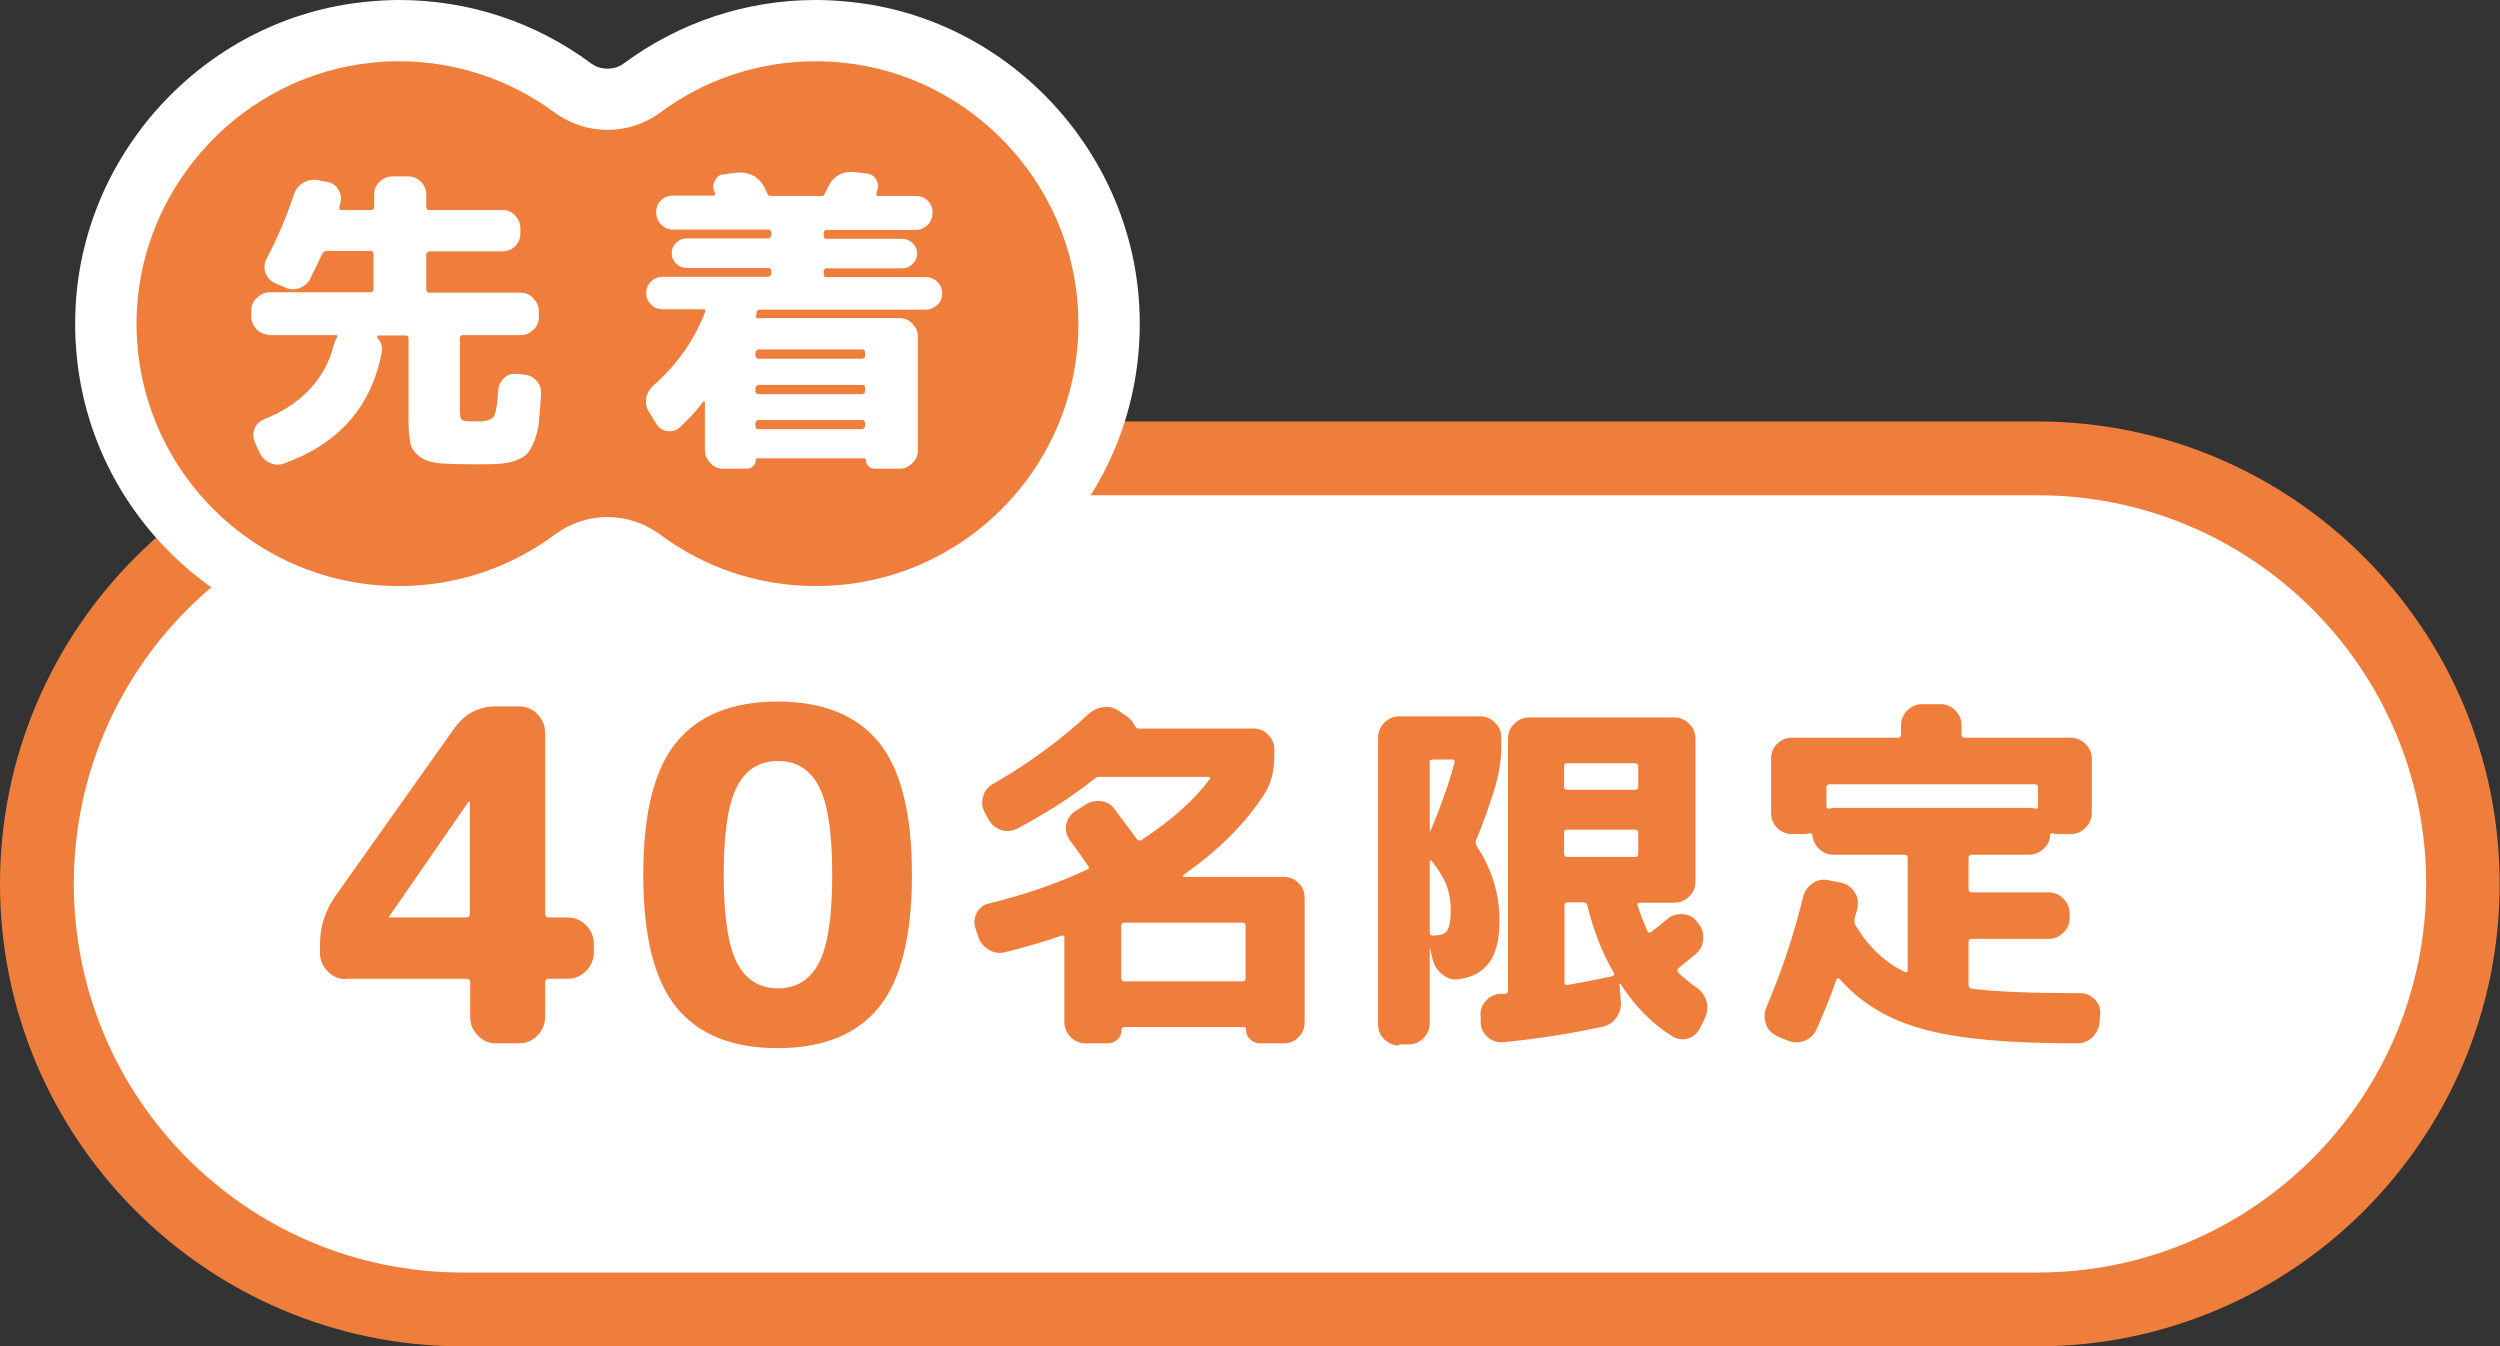
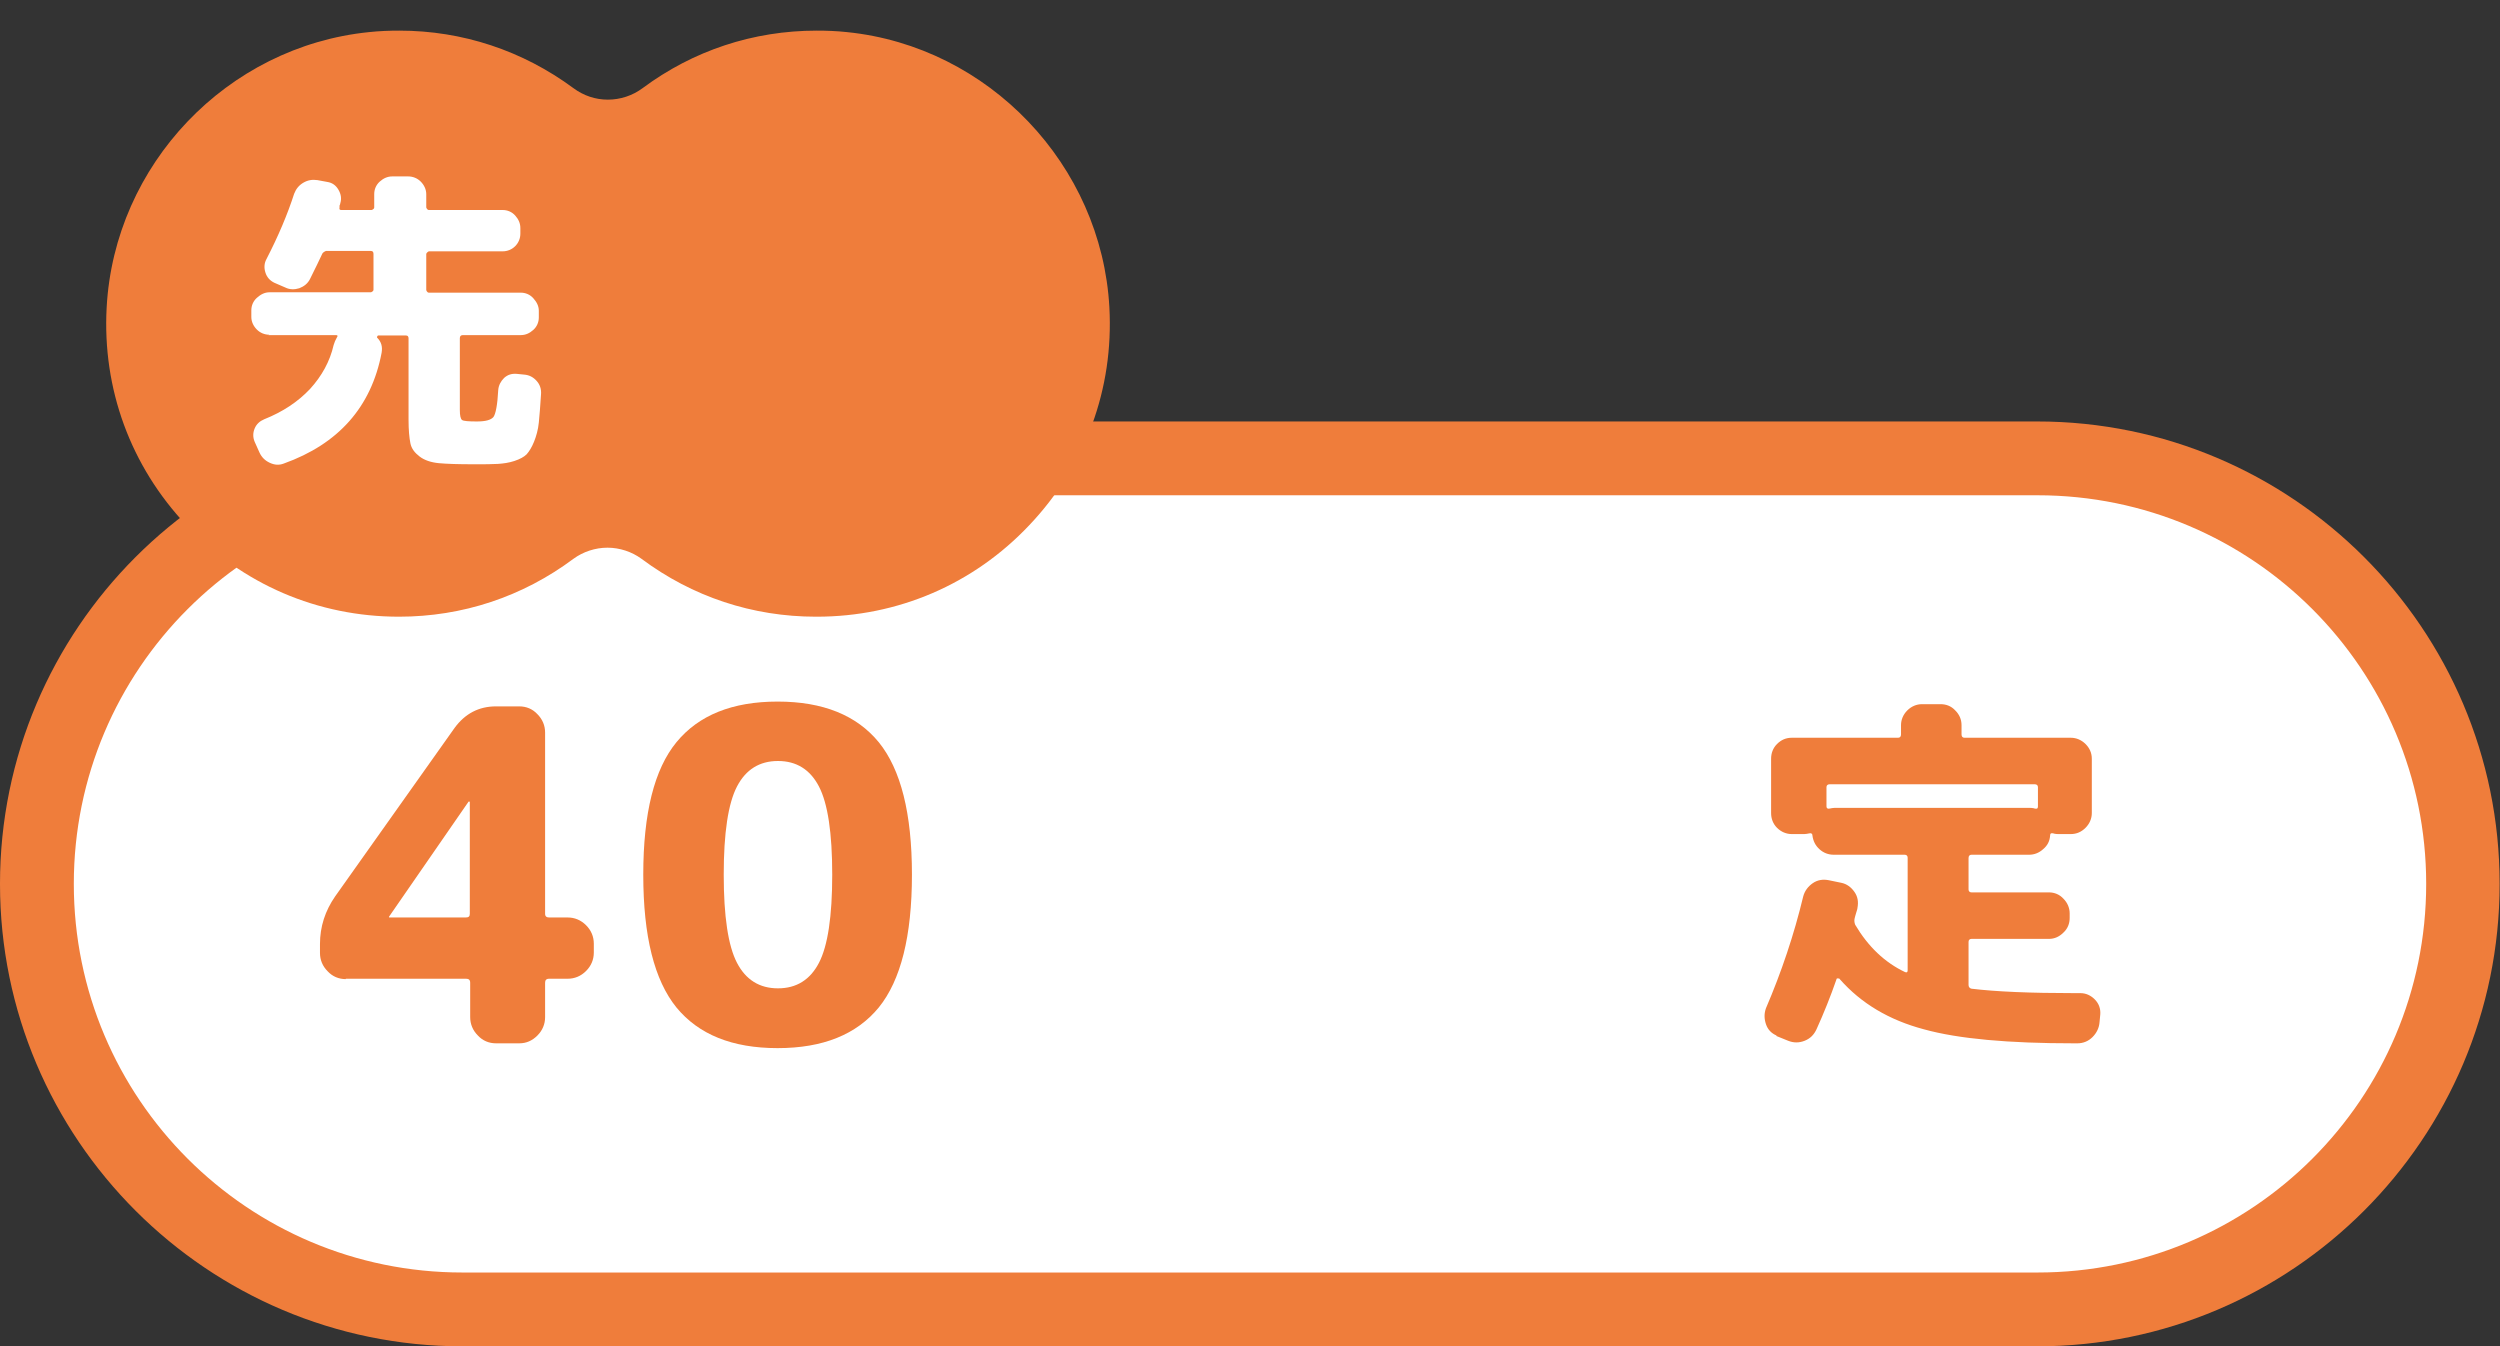
<svg xmlns="http://www.w3.org/2000/svg" id="_レイヤー_2" data-name="レイヤー 2" viewBox="0 0 67.74 36.48">
  <rect x="0" y="0" width="67.74" height="36.48" fill="#333333" stroke="none" />
  <defs>
    <style>
      .cls-1 {
        fill: #ef7d3b;
      }

      .cls-2 {
        fill: #fff;
      }
    </style>
  </defs>
  <g id="_制作レイヤー" data-name="制作レイヤー">
    <g>
      <g>
        <path class="cls-2" d="M12.53,35.48c-6.36,0-11.53-5.17-11.53-11.53s5.17-11.53,11.53-11.53h42.67c6.36,0,11.53,5.17,11.53,11.53s-5.17,11.53-11.53,11.53H12.53Z" />
        <path class="cls-1" d="M55.21,13.42c5.82,0,10.53,4.72,10.53,10.53h0c0,5.82-4.72,10.53-10.53,10.53H12.53c-5.82,0-10.53-4.72-10.53-10.53h0c0-5.82,4.72-10.53,10.53-10.53h42.67M55.21,11.42H12.53C5.62,11.42,0,17.04,0,23.95s5.62,12.53,12.53,12.53h42.67c6.91,0,12.53-5.62,12.53-12.53s-5.62-12.53-12.53-12.53h0Z" />
      </g>
      <g>
        <path class="cls-1" d="M9.37,26.53c-.19,0-.36-.07-.49-.21-.14-.14-.21-.31-.21-.5v-.24c0-.47.14-.9.41-1.29l3.24-4.57c.28-.38.65-.58,1.12-.58h.63c.19,0,.36.07.49.21.14.14.21.31.21.5v4.91c0,.07.04.1.11.1h.5c.19,0,.36.07.5.21.14.14.21.31.21.5v.24c0,.19-.07.36-.21.5-.14.14-.31.21-.5.21h-.5c-.08,0-.11.04-.11.11v.93c0,.19-.07.36-.21.5-.14.14-.3.21-.49.21h-.63c-.19,0-.36-.07-.49-.21-.14-.14-.21-.31-.21-.5v-.93c0-.08-.04-.11-.11-.11h-3.26ZM10.54,24.84h0s0,.02.01.02h2.07c.08,0,.11-.03.11-.1v-3.03s0-.01-.01-.01c-.02,0-.03,0-.03.01l-2.15,3.11Z" />
        <path class="cls-1" d="M23.81,27.3c-.6.73-1.51,1.1-2.74,1.1s-2.14-.37-2.74-1.1c-.6-.74-.9-1.93-.9-3.6s.3-2.86.9-3.59c.6-.73,1.51-1.1,2.74-1.1s2.14.37,2.74,1.1c.6.74.9,1.93.9,3.59s-.3,2.86-.9,3.6ZM22.19,21.31c-.24-.46-.61-.69-1.11-.69s-.87.23-1.11.69c-.24.46-.36,1.26-.36,2.39s.12,1.93.36,2.39c.24.46.61.69,1.11.69s.87-.23,1.11-.69c.24-.46.36-1.26.36-2.39s-.12-1.93-.36-2.39Z" />
-         <path class="cls-1" d="M26.5,25.36l-.07-.21c-.05-.15-.03-.29.04-.42.07-.13.18-.22.33-.25.98-.24,1.87-.55,2.66-.92.05-.02.06-.05.03-.09-.11-.16-.27-.39-.5-.7-.09-.13-.13-.27-.1-.42.03-.15.1-.27.23-.36l.28-.18c.13-.09.28-.12.44-.1.16.02.29.1.38.24.17.23.37.49.58.78.04.05.08.06.13.03.8-.52,1.42-1.07,1.85-1.65.01-.01.02-.03,0-.04,0-.02-.02-.02-.04-.02h-2.93c-.06,0-.11.01-.14.04-.58.47-1.28.92-2.1,1.36-.14.07-.29.09-.44.04s-.26-.14-.34-.28l-.11-.2c-.07-.13-.09-.28-.04-.43.04-.15.13-.26.27-.34.99-.57,1.84-1.2,2.57-1.88.12-.11.26-.18.42-.2s.31.02.44.12l.22.15c.08.06.14.13.18.22.03.06.06.09.11.09h3.11c.15,0,.29.05.4.17.12.11.17.24.17.4v.17c0,.41-.09.76-.28,1.05-.51.79-1.24,1.52-2.19,2.18-.01,0-.02.02,0,.03,0,.01.02.02.03.02h2.7c.15,0,.29.06.4.17.11.11.16.24.16.4v3.37c0,.15-.05.29-.16.4-.11.11-.24.17-.4.17h-.65c-.11,0-.2-.04-.27-.11-.07-.07-.11-.16-.11-.27,0-.04-.02-.06-.05-.06h-3.26s-.06.02-.06.06c0,.11-.03.2-.1.27s-.16.11-.27.11h-.61c-.15,0-.29-.06-.4-.17-.11-.11-.17-.25-.17-.4v-2.29c0-.05-.02-.07-.07-.06-.49.17-1.01.32-1.53.45-.15.04-.3.02-.44-.06-.14-.08-.24-.2-.29-.35ZM33.75,25.09c0-.06-.03-.09-.08-.09h-3.2c-.06,0-.09.03-.09.09v1.41c0,.06.03.09.09.09h3.2c.05,0,.08-.03.08-.09v-1.41Z" />
-         <path class="cls-1" d="M37.91,28.33c-.15,0-.29-.06-.4-.17-.12-.11-.17-.25-.17-.4v-7.78c0-.15.06-.29.17-.4.11-.11.25-.17.4-.17h2.2c.15,0,.29.06.4.17.11.11.17.25.17.4v.24c0,.37-.06.74-.17,1.11-.14.46-.31.95-.52,1.45-.02.05,0,.1.03.16.41.62.61,1.29.61,2.01,0,.49-.09.87-.27,1.12-.18.25-.45.41-.82.46-.16.03-.31-.01-.45-.12s-.23-.24-.27-.41l-.08-.34s0,0,0,0c0,0,0,0,0,0v2.07c0,.15-.06.29-.17.4-.11.11-.24.17-.4.17h-.27ZM38.74,20.67v1.84s0,.02,0,.02c0,0,.01,0,.02-.01.28-.67.5-1.29.65-1.85.01-.06,0-.09-.06-.09h-.53c-.06,0-.09.03-.09.09ZM38.74,23.34v1.93c0,.05.03.08.08.08.2,0,.33-.04.39-.13.06-.09.1-.28.1-.57,0-.24-.04-.46-.11-.65-.07-.19-.21-.42-.41-.68-.01-.01-.03-.02-.04,0s-.01.02-.01.03ZM43.92,26.66s-.02,0-.03,0-.01,0-.01.02l.04.45c.01.16-.03.31-.12.44-.09.13-.22.22-.38.25-.88.19-1.77.33-2.69.42-.15.01-.29-.03-.41-.13-.12-.1-.19-.23-.2-.39v-.16c-.02-.15.02-.29.12-.42.1-.12.23-.19.38-.21.01,0,.04,0,.08,0h.08c.05,0,.08-.03.08-.1v-6.82c0-.15.06-.29.17-.4.11-.11.25-.17.4-.17h3.94c.15,0,.29.06.4.17.11.11.17.25.17.4v3.88c0,.15-.06.29-.17.4-.11.11-.24.17-.4.17h-.94c-.05,0-.07.02-.06.07.09.27.18.51.27.7.03.05.06.06.1.02.15-.11.29-.22.44-.35.12-.1.26-.14.42-.13.16.01.28.08.38.2l.04.05c.1.13.14.27.13.43s-.08.29-.2.4l-.48.39s-.04.08,0,.11c.12.12.29.26.5.41.13.09.22.21.27.37.04.15.03.3-.04.45l-.12.25c-.07.15-.18.25-.32.3-.14.05-.29.04-.43-.04-.54-.33-1.01-.8-1.4-1.4ZM42.38,20.76v.56c0,.05.03.08.08.08h1.84c.06,0,.09-.03.09-.08v-.56c0-.05-.03-.08-.09-.08h-1.84c-.05,0-.08.03-.08.08ZM42.46,23.22h1.84c.06,0,.09-.03.09-.09v-.57c0-.05-.03-.08-.09-.08h-1.84c-.05,0-.08.03-.08.08v.57c0,.06.03.09.08.09ZM43.7,26.45s.06-.04.03-.09c-.31-.52-.55-1.13-.72-1.83-.01-.05-.05-.08-.1-.08h-.44c-.05,0-.08.03-.08.08v2.09c0,.06.03.08.08.07.46-.08.87-.16,1.23-.24Z" />
        <path class="cls-1" d="M48.14,28.06c-.14-.06-.24-.16-.29-.31-.05-.15-.05-.29,0-.43.42-.98.76-1.99,1.01-3.03.04-.15.13-.27.26-.36s.28-.11.43-.08l.34.07c.15.03.27.12.36.25.09.13.11.27.08.43,0,.03-.02.08-.04.15-.02.06-.03.11-.04.15-.01.06,0,.11.02.16.35.59.8,1.02,1.35,1.28.05.02.07,0,.07-.05v-3.05c0-.05-.03-.08-.08-.08h-1.92c-.15,0-.28-.05-.39-.15-.11-.1-.17-.22-.19-.37,0-.05-.03-.07-.08-.06-.05.01-.1.02-.14.02h-.34c-.15,0-.29-.06-.4-.17-.11-.11-.16-.25-.16-.4v-1.47c0-.15.05-.29.16-.4.11-.11.24-.17.4-.17h2.88c.05,0,.08-.03.08-.09v-.25c0-.15.06-.29.17-.4.11-.11.25-.17.4-.17h.5c.15,0,.29.05.4.17.11.11.17.24.17.4v.25c0,.06.03.09.08.09h2.88c.15,0,.29.06.4.17.11.11.17.24.17.4v1.47c0,.15-.06.29-.17.4-.11.11-.24.17-.4.17h-.34s-.09,0-.14-.02c-.05-.01-.08,0-.08.06-.01.15-.07.27-.19.37-.11.1-.24.15-.38.15h-1.56c-.05,0-.08.03-.08.09v.85c0,.05.03.08.08.08h2.1c.15,0,.29.06.39.17.11.11.17.25.17.4v.12c0,.15-.05.29-.17.4-.11.11-.24.17-.39.17h-2.1c-.05,0-.08.03-.08.08v1.17c0,.05.03.09.08.1.66.08,1.59.12,2.8.12h.15c.15,0,.28.06.39.17.11.11.16.25.15.4l-.02.21c-.01.16-.08.3-.19.41s-.25.17-.41.17h-.09c-1.78,0-3.13-.12-4.07-.38-.94-.25-1.7-.7-2.28-1.36,0-.01-.02-.02-.05-.02s-.04.01-.04.03c-.16.46-.34.91-.54,1.35-.07.15-.17.25-.32.31s-.3.06-.45,0l-.32-.13ZM49.71,21.89h5.29s.09,0,.14.02c.05.01.08,0,.08-.06v-.52c0-.05-.03-.08-.09-.08h-5.55c-.06,0-.09.03-.09.08v.52c0,.05.03.07.08.06.05-.01.1-.02.14-.02Z" />
      </g>
    </g>
    <g>
      <g>
        <path class="cls-1" d="M22.11,16.71c-1.72,0-3.35-.54-4.73-1.57-.26-.19-.59-.3-.92-.3s-.66.11-.92.3c-1.38,1.03-3.01,1.57-4.73,1.57-2.2,0-4.25-.88-5.76-2.48-1.51-1.6-2.28-3.69-2.16-5.9.21-3.87,3.26-7.07,7.11-7.46.28-.03.55-.04.82-.04,1.71,0,3.34.54,4.72,1.56.27.2.59.31.93.31s.67-.11.94-.31c1.37-1.02,3-1.56,4.72-1.56.27,0,.54.01.82.04,3.84.39,6.9,3.6,7.11,7.46.12,2.21-.65,4.3-2.17,5.9-1.51,1.6-3.56,2.48-5.76,2.48Z" />
-         <path class="cls-2" d="M10.81,1.66c1.58,0,3.04.52,4.22,1.39.42.31.93.47,1.43.47s1.01-.16,1.43-.47c1.18-.88,2.64-1.39,4.22-1.39.24,0,.49.01.74.04,3.44.35,6.17,3.22,6.36,6.68.22,4.1-3.04,7.5-7.1,7.5-1.59,0-3.05-.52-4.23-1.4-.42-.31-.92-.47-1.42-.47s-1,.16-1.42.47c-1.18.88-2.64,1.4-4.23,1.4-4.05,0-7.32-3.4-7.1-7.5.19-3.45,2.92-6.33,6.36-6.68.25-.03.49-.04.74-.04M22.11,0c-1.89,0-3.69.6-5.21,1.72-.16.12-.33.14-.44.14s-.28-.02-.44-.14C14.51.6,12.7,0,10.81,0c-.3,0-.6.02-.9.05C5.66.47,2.28,4.02,2.05,8.29c-.13,2.44.72,4.75,2.39,6.51,1.65,1.74,3.97,2.74,6.37,2.74,1.9,0,3.7-.6,5.22-1.73.12-.09.27-.14.43-.14s.31.05.43.14c1.52,1.13,3.33,1.73,5.22,1.73,2.4,0,4.72-1,6.37-2.74,1.67-1.76,2.52-4.08,2.39-6.51-.23-4.27-3.61-7.82-7.85-8.24-.3-.03-.6-.05-.9-.05h0Z" />
      </g>
      <g>
        <path class="cls-2" d="M7.3,9.07c-.13,0-.25-.05-.34-.14s-.15-.21-.15-.34v-.18c0-.13.05-.25.15-.34s.21-.15.34-.15h2.75s.07-.02.07-.07v-.97c0-.05-.02-.08-.07-.08h-1.22s-.08.03-.1.08c-.07.15-.18.38-.33.68-.06.12-.16.2-.29.25-.13.04-.26.04-.38-.02l-.3-.13c-.12-.06-.2-.15-.24-.28s-.03-.25.03-.36c.32-.62.57-1.21.75-1.77.05-.13.13-.23.25-.3.12-.07.24-.09.38-.07l.27.05c.13.02.23.09.3.21.07.12.09.24.05.37,0,.02-.01.04-.02.06,0,.02,0,.04,0,.05-.01.05,0,.07.05.07h.82s.07-.02.07-.07v-.36c0-.13.05-.25.15-.34s.21-.14.34-.14h.43c.13,0,.25.05.34.14s.15.21.15.34v.36s.02.07.07.07h2c.13,0,.25.05.34.15s.14.21.14.34v.15c0,.13-.05.25-.14.34s-.21.14-.34.14h-2s-.07.03-.07.08v.97s.02.07.07.07h2.49c.13,0,.25.05.34.15s.15.21.15.34v.18c0,.13-.05.25-.15.34s-.21.14-.34.14h-1.57c-.05,0-.08.03-.08.08v1.95c0,.15.02.24.06.27.04.03.18.04.4.04.24,0,.38-.04.45-.12.06-.08.11-.33.13-.73.01-.13.07-.24.16-.33.1-.09.21-.12.34-.11l.2.02c.14.01.25.07.34.17s.13.22.12.36c-.02.32-.04.57-.06.77-.02.2-.07.37-.13.52-.06.15-.13.26-.2.34-.07.07-.18.13-.33.18-.15.05-.3.07-.45.08s-.36.01-.65.01c-.42,0-.74-.01-.95-.03-.21-.02-.39-.08-.52-.18s-.22-.21-.25-.36-.05-.36-.05-.64v-2.2c0-.05-.02-.08-.07-.08h-.75s-.02,0-.03.03,0,.03,0,.03c.11.11.15.24.12.41-.28,1.47-1.17,2.47-2.65,3-.13.05-.25.04-.38-.02-.13-.06-.22-.15-.28-.28l-.13-.29c-.05-.12-.05-.24,0-.36.05-.12.14-.2.26-.25.5-.2.91-.47,1.24-.82.32-.35.54-.75.64-1.19.02-.07.05-.14.09-.21.03-.04.02-.06-.03-.06h-1.83Z" />
-         <path class="cls-2" d="M17.7,10.45c.65-.57,1.12-1.24,1.41-2.01.01-.04,0-.06-.05-.06h-1.11c-.12,0-.22-.04-.31-.13s-.13-.19-.13-.31.04-.22.13-.31c.09-.09.19-.13.31-.13h2.88s.07-.03.07-.08v-.09s-.02-.07-.07-.07h-2.23c-.11,0-.2-.04-.28-.12-.08-.08-.12-.17-.12-.28s.04-.2.12-.28.17-.12.28-.12h2.23s.07-.03.07-.08v-.09s-.02-.07-.07-.07h-2.6c-.13,0-.23-.05-.32-.14-.09-.09-.13-.2-.13-.33s.04-.23.13-.32c.09-.09.2-.13.32-.13h1.1s.03,0,.04-.02c0-.01,0-.03,0-.04h0s0-.02,0-.03c-.06-.1-.06-.21,0-.31.05-.11.13-.17.25-.18l.32-.04c.15-.02.29,0,.43.06.13.06.24.16.31.28.02.02.05.09.11.22.02.05.05.07.11.07h1.35c.05,0,.09-.02.1-.07.01-.02.03-.06.05-.1.02-.04.04-.08.05-.1.06-.13.16-.23.28-.3.13-.07.26-.09.4-.08l.35.04c.12.01.21.07.27.18s.06.21,0,.32c0,0,0,.01,0,.02s0,.01,0,.02c-.02.05,0,.07.04.07h1.03c.13,0,.23.04.32.13s.13.2.13.32-.04.24-.13.33c-.09.09-.2.14-.32.14h-2.43s-.07.02-.07.07v.09c0,.05.02.08.07.08h2.06c.11,0,.2.04.28.12.08.08.12.17.12.28s-.04.2-.12.28-.17.12-.28.12h-2.06s-.07.02-.07.07v.09c0,.05.02.08.07.08h2.7c.12,0,.22.04.31.13.09.09.13.19.13.31s-.04.23-.13.31-.19.13-.31.13h-4.5c-.05,0-.08.02-.09.07,0,.01,0,.03,0,.04,0,.02-.01.03-.02.04-.01.05,0,.08.05.08h3.85c.13,0,.25.05.34.15.1.1.15.21.15.34v3.1c0,.13-.05.25-.15.34-.1.1-.21.15-.34.15h-.67c-.07,0-.13-.02-.18-.07-.05-.05-.07-.11-.07-.18,0-.02-.01-.03-.04-.03h-2.9s-.04.01-.04.03c0,.07-.02.13-.07.18s-.11.07-.18.07h-.64c-.13,0-.25-.05-.34-.15s-.15-.21-.15-.34v-1.31s0-.02-.02-.02-.02,0-.03.01c-.17.23-.38.46-.63.69-.1.09-.21.12-.34.1-.13-.02-.23-.09-.3-.2l-.19-.31c-.08-.12-.1-.24-.08-.38.02-.13.09-.25.19-.34ZM20.47,9.55v.1s.02.07.07.07h2.83s.07-.02.07-.07v-.1c0-.05-.02-.08-.07-.08h-2.83s-.07.03-.07.08ZM20.47,10.51v.1s.02.07.07.07h2.83s.07-.02.07-.07v-.1c0-.05-.02-.08-.07-.08h-2.83s-.07.03-.07.08ZM20.47,11.45v.1c0,.05.02.08.07.08h2.83s.07-.03.07-.08v-.1s-.02-.07-.07-.07h-2.83s-.07.02-.07.07Z" />
      </g>
    </g>
  </g>
</svg>